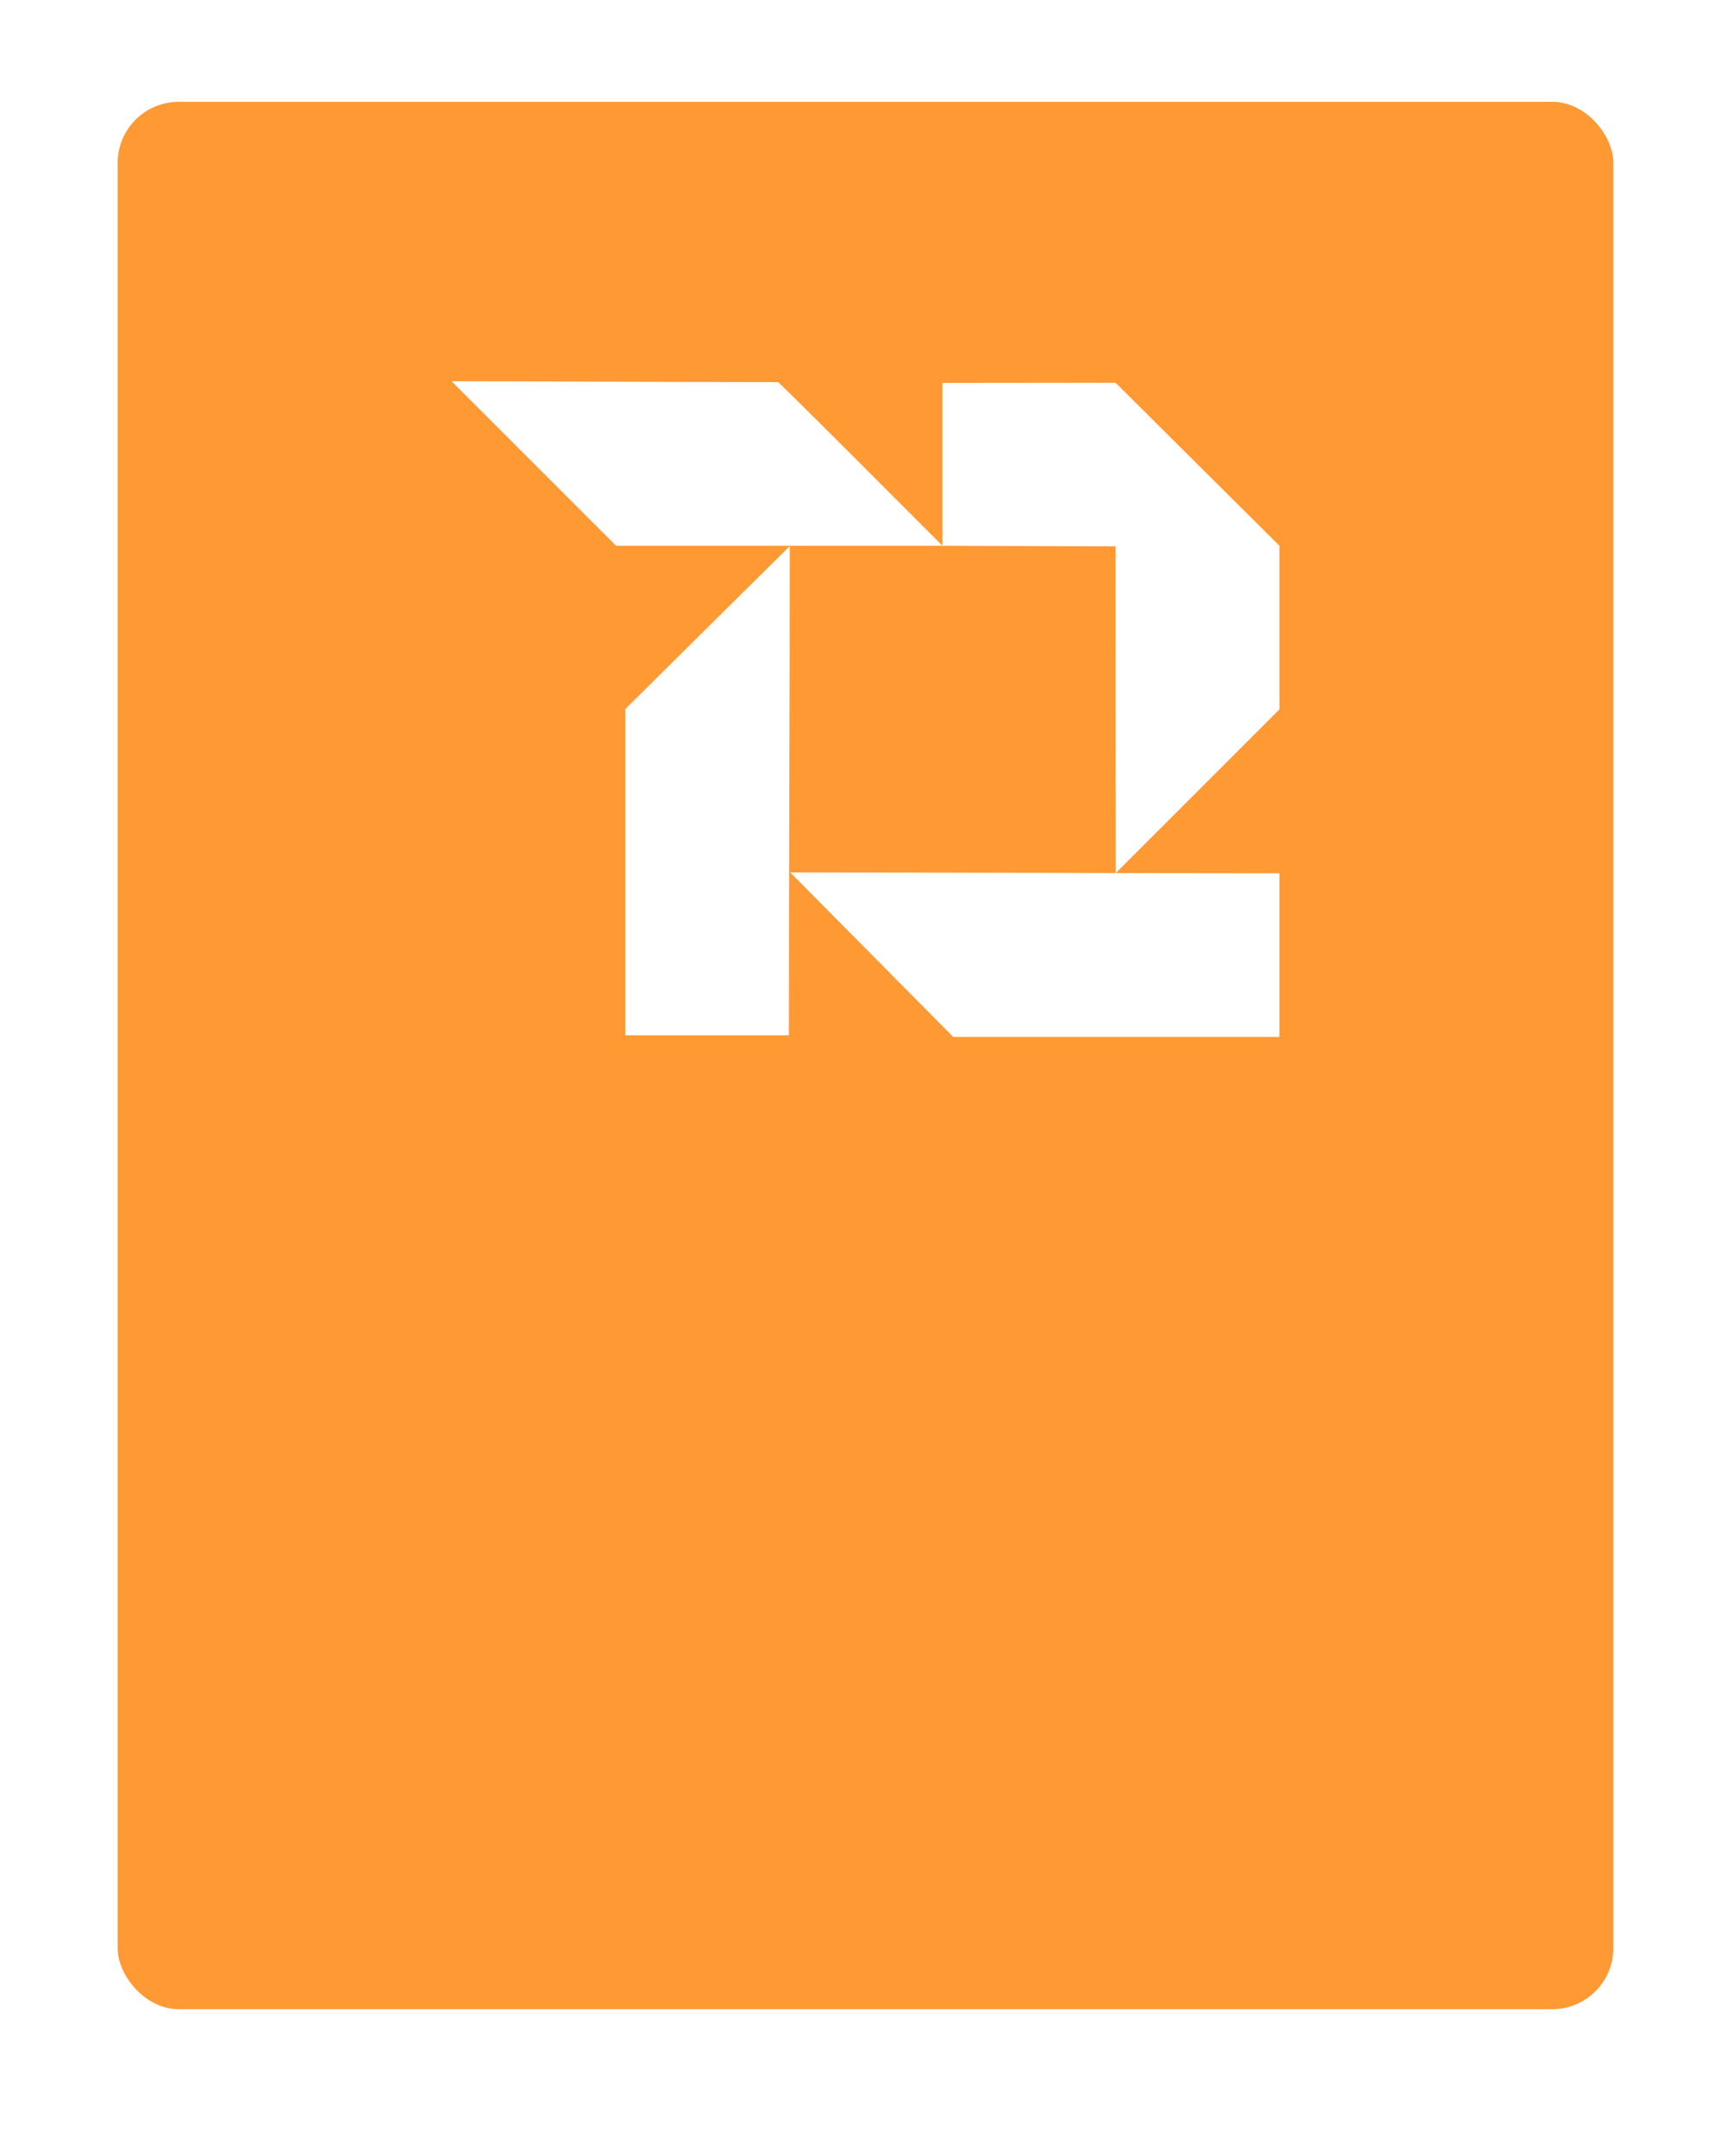
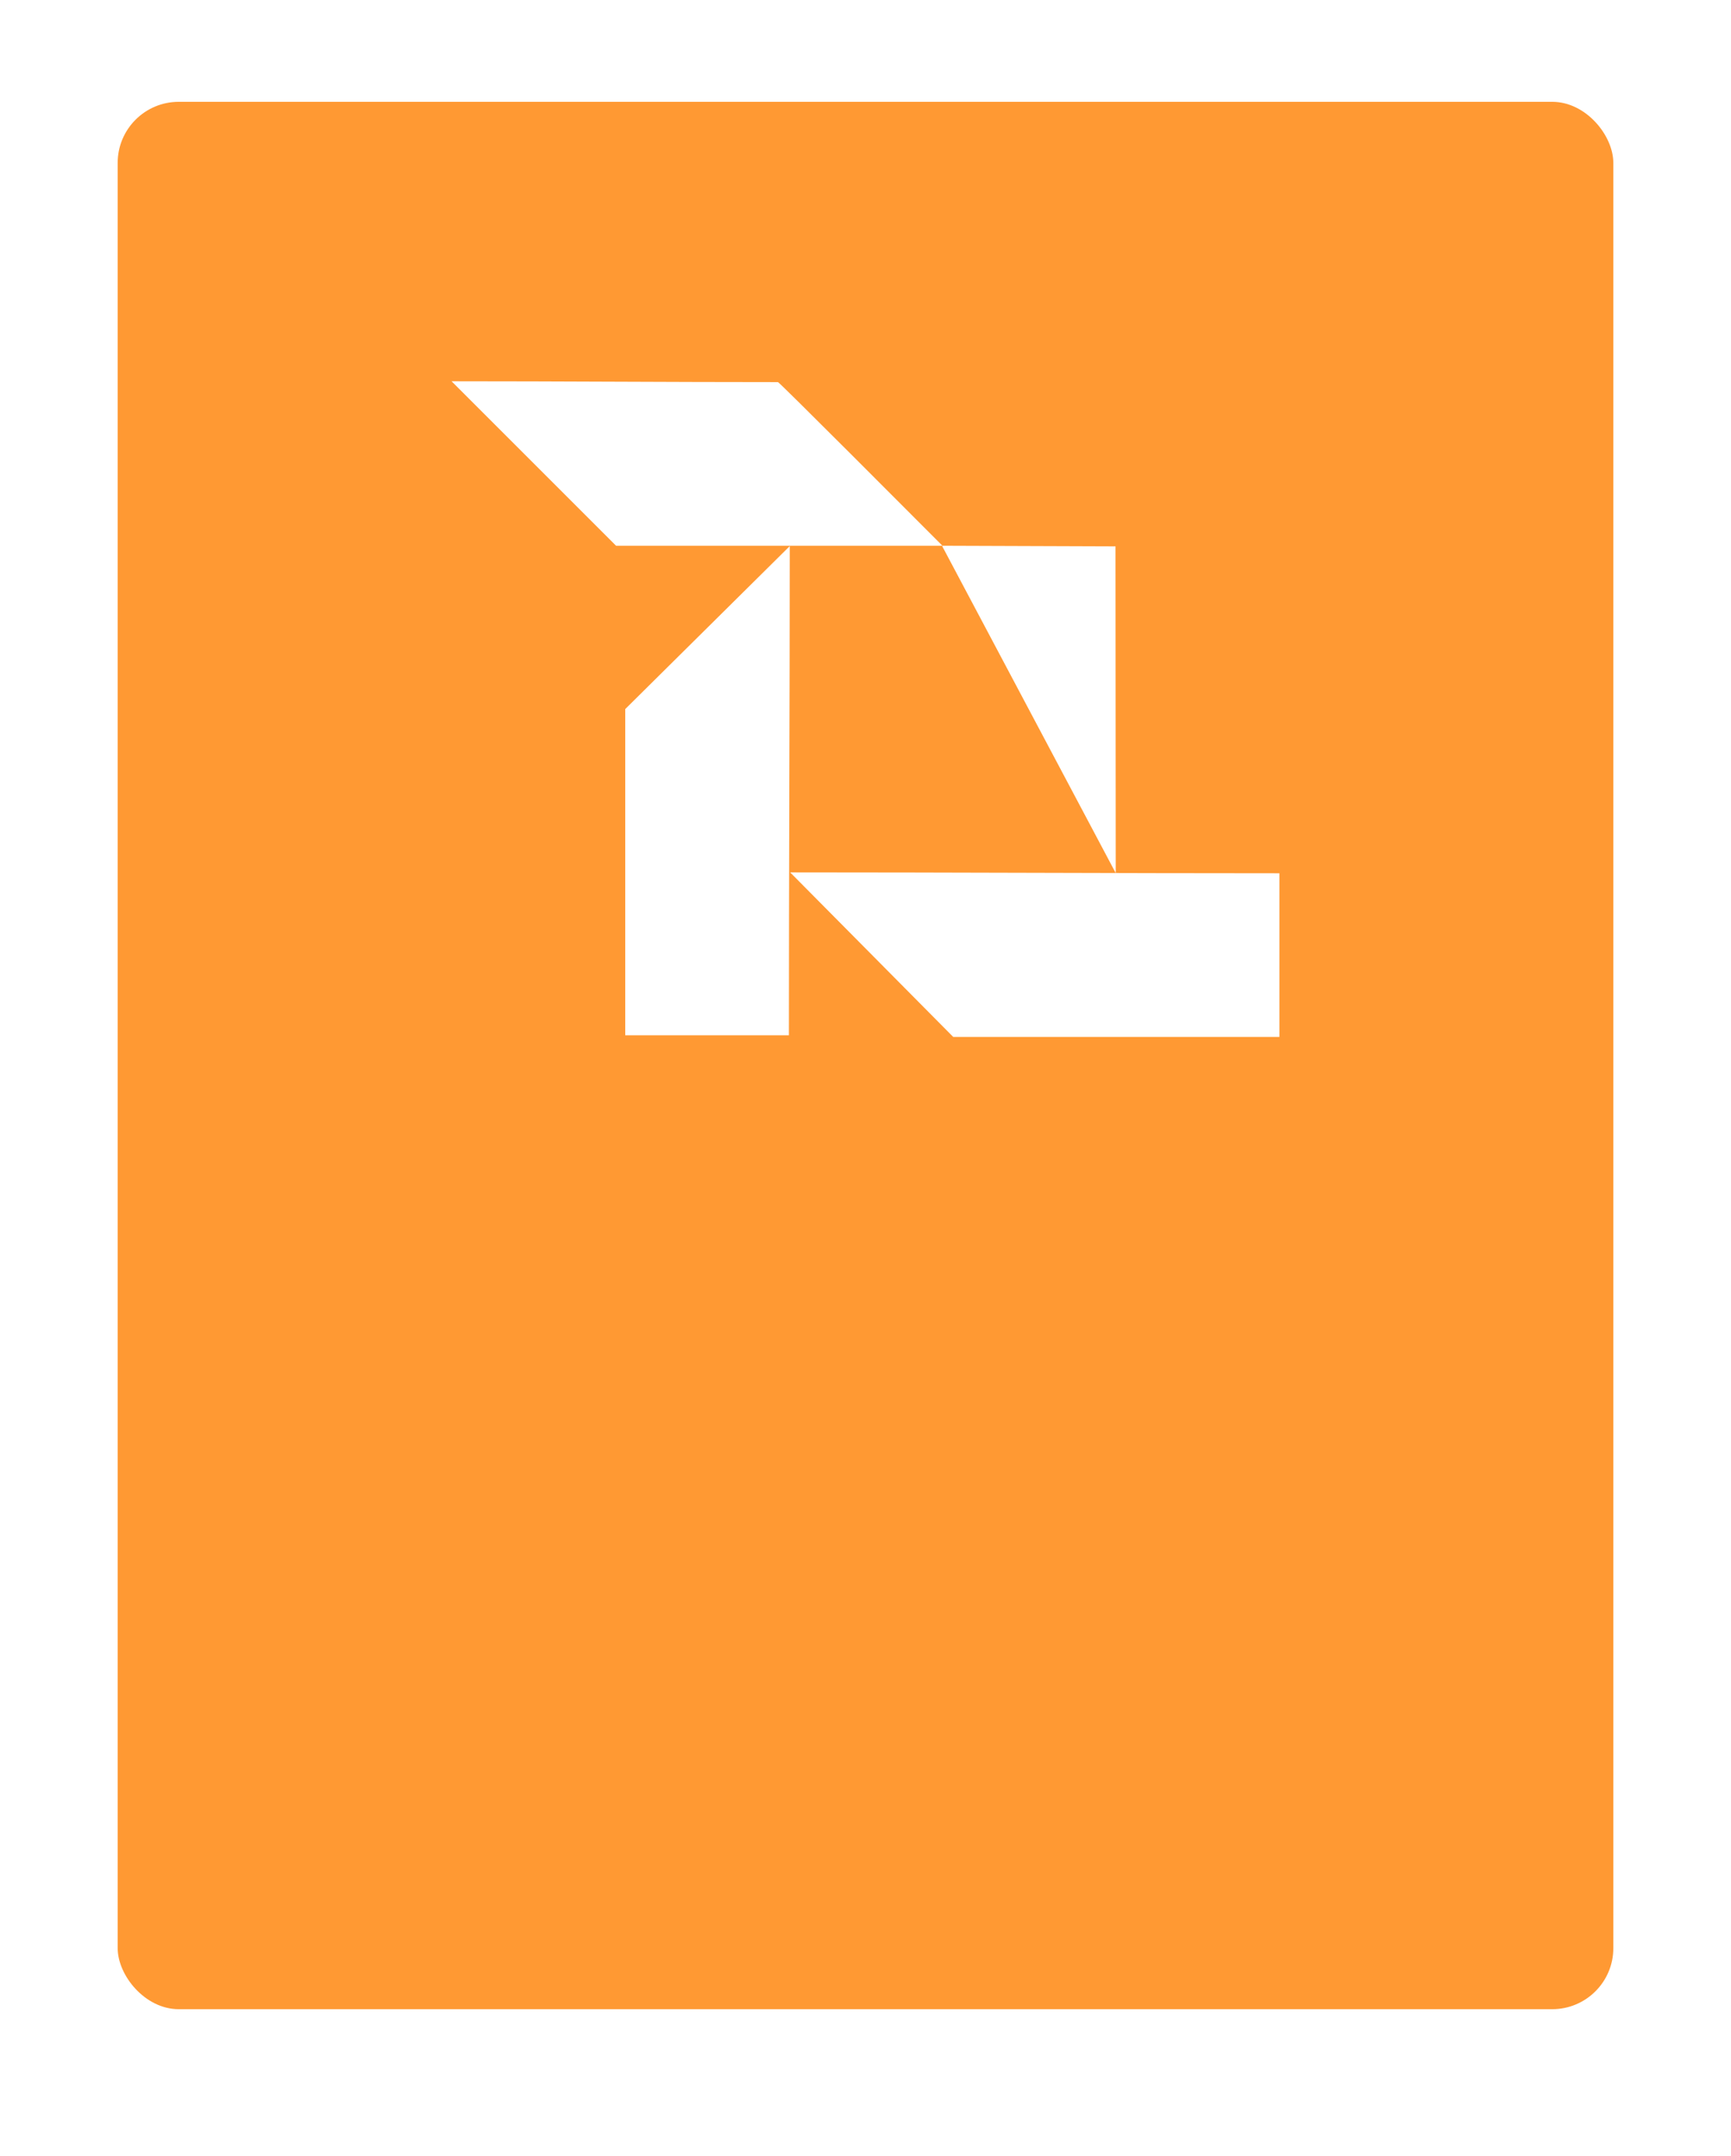
<svg xmlns="http://www.w3.org/2000/svg" width="765" height="953">
  <defs>
    <clipPath id="b">
      <rect width="661" height="843" fill="#fff" data-name="Rectangle 5724" rx="27" transform="translate(4397 -7133)" />
    </clipPath>
    <clipPath id="c">
      <path fill="#fff" d="M0 0h365.87v289.768H0z" data-name="Rectangle 1" />
    </clipPath>
    <filter id="a" width="751" height="933" x="7" y="0" filterUnits="userSpaceOnUse">
      <feOffset dy="3" />
      <feGaussianBlur result="blur" stdDeviation="15" />
      <feFlood flood-opacity=".102" />
      <feComposite in2="blur" operator="in" />
      <feComposite in="SourceGraphic" />
    </filter>
  </defs>
  <g data-name="Group 11074">
-     <path fill="#fff" d="M0 13h765v940H0z" data-name="Rectangle 5722" opacity=".003" />
    <g filter="url(#a)">
      <rect width="661" height="843" fill="#f93" data-name="Rectangle 5723" rx="27" transform="translate(52 42)" />
    </g>
    <g clip-path="url(#b)" data-name="Mask Group 3" transform="translate(-4345 7175)">
      <g data-name="Group 11073">
        <g fill="#fff" clip-path="url(#c)" data-name="Group 1" transform="translate(4544.565 -7006.491)">
-           <path fill-rule="evenodd" d="M293.525 217.367c0-48.213-.1-96.187-.1-144.4l-76.5-.273V.717l76.5-.081 72.427 72.059v72.331Z" data-name="Path 1" />
+           <path fill-rule="evenodd" d="M293.525 217.367c0-48.213-.1-96.187-.1-144.4l-76.5-.273V.717v72.331Z" data-name="Path 1" />
          <path d="M365.87 217.451c-71.622 0-144.634-.393-216.229-.393l72.044 72.71h144.166v-72.317Z" data-name="Path 2" />
          <path d="M149.082 289.063c0-71.623.378-144.62.378-216.214l-72.71 72.03v144.184Z" data-name="Path 3" />
          <path d="M144.237.378c0-.651 61.244 60.861 72.7 72.317H72.7L0 0c48.079 0 96.158.378 144.237.378" data-name="Path 4" />
        </g>
      </g>
    </g>
  </g>
</svg>